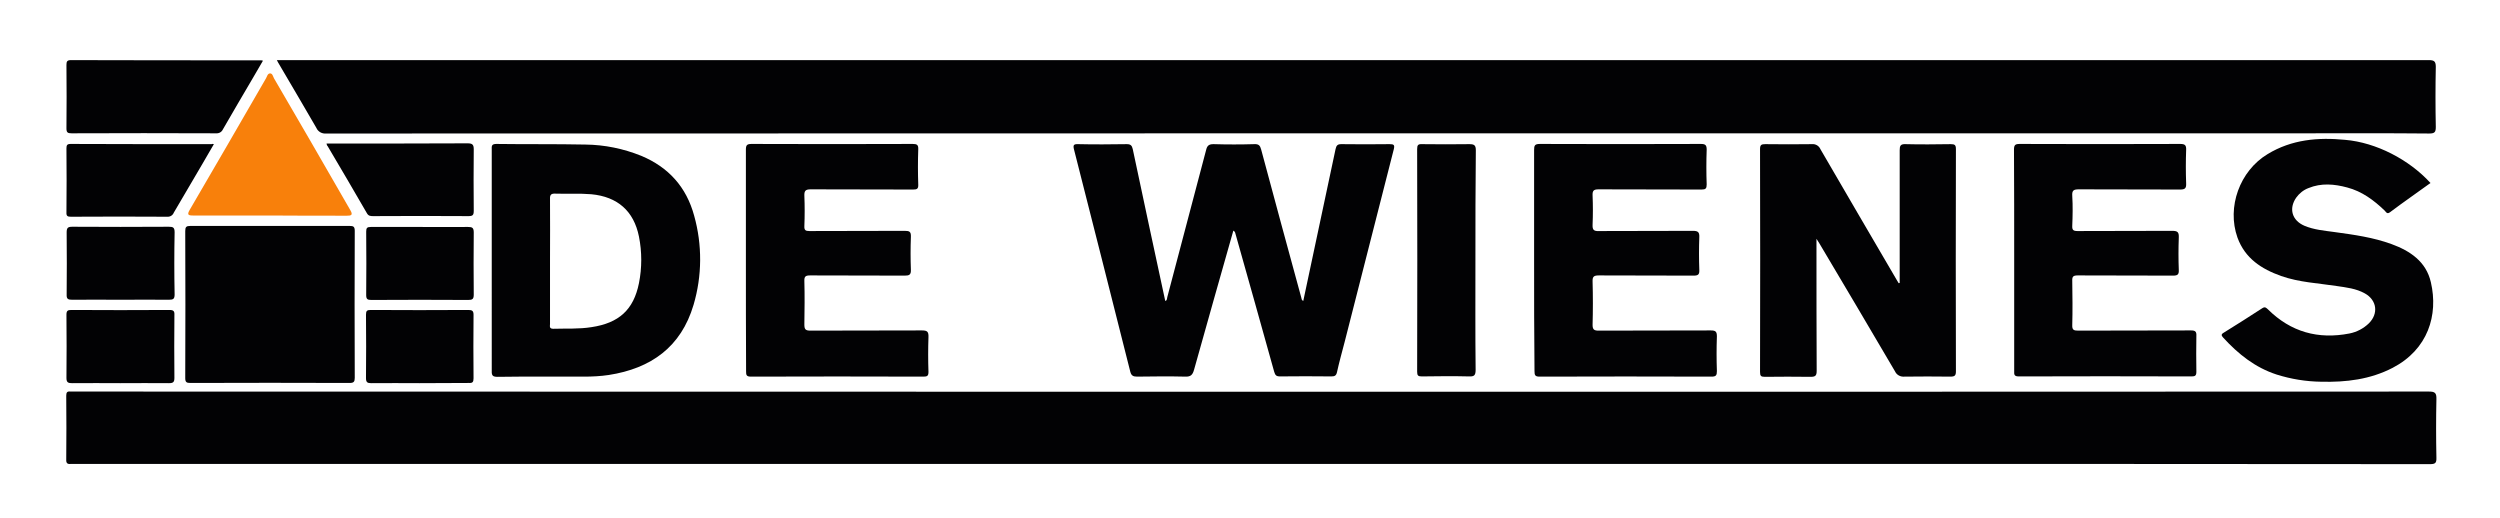
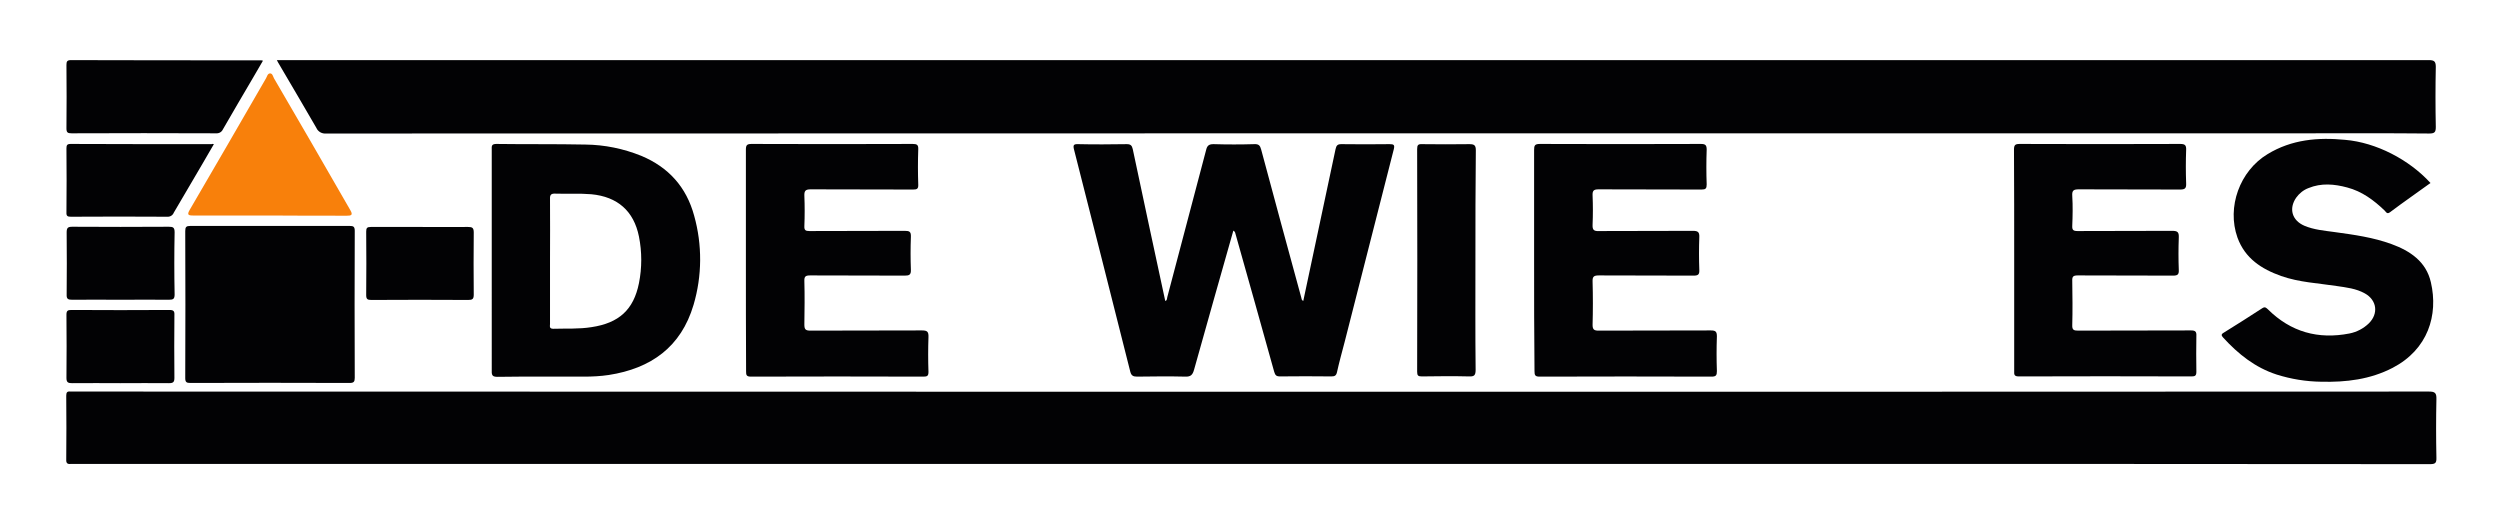
<svg xmlns="http://www.w3.org/2000/svg" version="1.1" id="Laag_1" x="0px" y="0px" viewBox="0 0 1222.7 253.2" style="enable-background:new 0 0 1222.7 253.2;" xml:space="preserve">
  <style type="text/css">
	.st0{fill:#020204;}
	.st1{fill:#F8800B;}
</style>
  <g id="Laag_2_1_">
    <g id="Laag_1-2">
      <path class="st0" d="M611.9,191.6c192,0,384,0,576-0.1c2.9,0,3.8,0.6,3.7,3.7c-0.2,9.5-0.2,19.1,0,28.6c0.1,2.7-0.6,3.2-3.2,3.2    c-99.6-0.1-199.2-0.1-298.8-0.1H37c-0.8,0-1.6,0-2.4,0c-1.6,0.2-2.3-0.4-2.2-2.1c0.1-10.4,0.1-20.9,0-31.3c0-1.6,0.5-2.2,2-2    c0.6,0,1.2,0,1.8,0L611.9,191.6z" />
      <path class="st0" d="M135.4,29.4h9.8c347.5,0,695,0,1042.6,0c2.6,0,3.5,0.5,3.5,3.3c-0.2,9.8-0.2,19.5,0,29.3    c0,2.5-0.4,3.3-3.2,3.3c-20.9-0.2-41.8-0.1-62.7-0.1c-322,0-643.9,0-965.9,0.1c-2,0.2-4-0.9-4.8-2.8c-6-10.4-12.1-20.7-18.2-31.1    C136.1,30.8,135.9,30.3,135.4,29.4z" />
      <path class="st0" d="M603.2,112.8c-6.4,22.7-12.9,45.3-19.2,68c-0.7,2.5-1.6,3.5-4.3,3.4c-7.8-0.2-15.7-0.1-23.6,0    c-1.9,0-2.8-0.5-3.3-2.4c-9.1-36.2-18.3-72.4-27.5-108.6c-0.6-2.3-0.2-2.8,2.2-2.7c7.9,0.2,15.7,0.1,23.6,0c1.9,0,2.5,0.7,2.9,2.4    c5.3,24.8,10.5,49.5,15.9,74.3c1-0.3,0.8-1.2,1-1.9c6.3-24,12.7-48,19-72c0.5-2.1,1.4-2.8,3.6-2.8c6.7,0.2,13.3,0.2,20,0    c2.1-0.1,2.8,0.7,3.3,2.6c6.5,24.3,13.1,48.5,19.7,72.7c0.1,0.5,0.1,1,0.9,1.4c1.5-6.9,2.9-13.8,4.4-20.7    c3.8-17.9,7.6-35.8,11.4-53.6c0.4-1.7,0.9-2.4,2.8-2.4c7.9,0.1,15.7,0.1,23.6,0c2,0,2.6,0.3,2.1,2.4c-8,31.3-16,62.7-24,94.1    c-1.3,5-2.7,10-3.8,15c-0.4,1.8-1.2,2.1-2.8,2.1c-8.4-0.1-16.7-0.1-25.1,0c-1.8,0-2.3-0.6-2.8-2.2c-6.3-22.6-12.6-45.1-19-67.7    C604.1,113.6,603.8,113.1,603.2,112.8z" />
-       <path class="st0" d="M929.1,138.4v-5.2c0-19.9,0-39.8,0-59.7c0-2.2,0.4-3.1,2.9-3c7.4,0.2,14.7,0.1,22.1,0c1.9,0,2.5,0.4,2.5,2.4    c-0.1,36.2-0.1,72.4,0,108.7c0,2.1-0.6,2.6-2.7,2.6c-7.5-0.1-14.9-0.1-22.4,0c-2,0.2-3.9-0.8-4.7-2.6    c-12.3-20.9-24.6-41.8-37-62.6c-0.3-0.5-0.6-0.9-1.4-2.2c0,1.8,0,2.7,0,3.7c0,20.3,0,40.6,0.1,60.9c0,2.4-0.7,2.9-3,2.9    c-7.5-0.1-14.9-0.1-22.4,0c-1.9,0-2.3-0.5-2.3-2.4c0.1-36.3,0.1-72.6,0-109c0-2.1,0.7-2.4,2.6-2.4c7.6,0.1,15.1,0.1,22.7,0    c1.8-0.2,3.5,0.8,4.2,2.4c12.4,21.4,24.9,42.7,37.4,64.1l0.9,1.5L929.1,138.4z" />
      <path class="st0" d="M240.5,127.5c0-18.1,0-36.2,0-54.3c0-1.5-0.3-2.8,2.2-2.8c14.5,0.2,29.1,0,43.6,0.3c9.4,0.1,18.6,2,27.3,5.5    c13.4,5.6,22.1,15.3,25.9,29.3c4,14.3,3.9,29.4-0.3,43.6c-6.1,20.6-20.8,31.1-41.5,34.3c-4,0.6-8.1,0.8-12.2,0.8    c-14,0-28.1-0.1-42.1,0.1c-2.3,0-3-0.5-2.9-2.9C240.5,163.3,240.5,145.4,240.5,127.5z M269,127.7c0,10.2,0,20.5,0,30.7    c0,1.1-0.5,2.4,1.6,2.4c6.3-0.2,12.5,0.2,18.7-0.8c13.4-2,20.6-8.5,23.2-21.5c1.5-7.5,1.5-15.3,0-22.8    C310,103.2,302,96.2,289.2,95c-5.9-0.5-11.7-0.1-17.6-0.3c-2.1-0.1-2.7,0.6-2.6,2.7C269.1,107.4,269,117.6,269,127.7L269,127.7z" />
      <path class="st0" d="M1188.7,89.5c-6.6,4.8-13.3,9.4-19.8,14.3c-1.5,1.1-1.9-0.1-2.6-0.8c-5.3-5.1-11.1-9.4-18.3-11.3    c-6.3-1.7-12.7-2.3-19,0.3c-2.4,0.9-4.5,2.6-6,4.7c-3.7,5.4-2,11.1,4,13.7c4.7,2,9.8,2.4,14.8,3.1c9.5,1.3,18.9,2.6,27.9,5.9    s16.9,8.5,19.2,18.7c3.7,16-1.4,32.8-18.7,41.8c-11,5.7-22.8,7.1-35,6.8c-7.4-0.1-14.7-1.3-21.7-3.5c-10.5-3.4-18.8-10-26.2-18.1    c-0.9-1-1.1-1.6,0.3-2.4c6.3-3.9,12.6-7.9,18.9-12c1.3-0.8,1.8-0.2,2.7,0.6c11.2,11.1,24.6,14.8,39.9,11.8    c3.5-0.7,6.8-2.4,9.4-4.9c4.9-4.8,4-11.4-1.9-14.7c-4.3-2.4-9-2.9-13.7-3.6c-9.1-1.4-18.4-1.8-27.2-4.9    c-9.6-3.4-17.7-8.6-21.4-18.8c-5.3-14.9,1.1-32.6,14.7-40.8c11.8-7.2,24.7-8.3,38-7C1162.1,69.7,1178.2,78,1188.7,89.5z" />
      <path class="st0" d="M364.8,127.2c0-18,0-36,0-54c0-2.2,0.5-2.8,2.8-2.8c26.3,0.1,52.5,0.1,78.8,0c2,0,2.8,0.4,2.7,2.6    c-0.2,5.8-0.2,11.5,0,17.3c0.1,2.1-0.7,2.4-2.5,2.4c-16.7-0.1-33.4,0-50.1-0.1c-2.4,0-3.2,0.6-3.1,3.1c0.2,5,0.2,9.9,0,14.9    c-0.1,2,0.6,2.4,2.5,2.4c15.5-0.1,31,0,46.6-0.1c2.3,0,3.1,0.4,3,2.9c-0.2,5.4-0.2,10.8,0,16.1c0.1,2.5-0.8,2.9-3,2.9    c-15.4-0.1-30.8,0-46.3-0.1c-2.2,0-2.9,0.5-2.8,2.8c0.2,7.1,0.1,14.1,0,21.2c0,2.3,0.5,3,2.9,3c18.2-0.1,36.4,0,54.6-0.1    c2.6,0,3.3,0.6,3.2,3.3c-0.2,5.7-0.2,11.3,0,17c0,1.9-0.6,2.3-2.4,2.3c-28.2-0.1-56.3-0.1-84.5,0c-2.2,0-2.3-0.9-2.3-2.6    C364.8,163.4,364.8,145.3,364.8,127.2z" />
      <path class="st0" d="M750.3,127.1c0-17.9,0-35.8,0-53.7c0-2.2,0.3-3,2.8-3c26.3,0.1,52.5,0.1,78.8,0c2.3,0,2.8,0.7,2.8,2.8    c-0.2,5.7-0.2,11.3,0,17c0,2-0.5,2.5-2.5,2.5c-16.8-0.1-33.6,0-50.4-0.1c-2.4,0-3,0.7-2.9,3c0.2,4.8,0.2,9.6,0,14.3    c-0.1,2.4,0.5,3.2,3,3.1c15.3-0.1,30.6,0,46-0.1c2.4,0,3.3,0.5,3.2,3c-0.2,5.4-0.2,10.7,0,16.1c0.1,2.3-0.6,2.8-2.8,2.8    c-15.4-0.1-30.8,0-46.3-0.1c-2.4,0-3.2,0.5-3.1,3c0.2,7.1,0.2,14.1,0,21.2c0,2.3,0.8,2.8,2.9,2.8c18.3-0.1,36.6,0,54.9-0.1    c2.3,0,3,0.5,3,2.9c-0.2,5.7-0.2,11.3,0,17c0,2-0.4,2.7-2.6,2.7c-28-0.1-56.1-0.1-84.1,0c-2.2,0-2.5-0.7-2.5-2.7    C750.3,163.4,750.3,145.3,750.3,127.1z" />
      <path class="st0" d="M985.1,127.2c0-18,0-36-0.1-54c0-2.3,0.6-2.8,2.8-2.8c26.2,0.1,52.3,0.1,78.5,0c2.3,0,3,0.6,2.9,2.9    c-0.2,5.5-0.2,10.9,0,16.4c0.1,2.3-0.5,3-2.9,3c-16.5-0.1-33,0-49.5-0.1c-2.5,0-3.5,0.4-3.3,3.2c0.3,4.9,0.2,9.8,0,14.6    c-0.1,2,0.4,2.6,2.6,2.6c15.4-0.1,30.8,0,46.3-0.1c2.7,0,3.3,0.7,3.2,3.3c-0.2,5.3-0.2,10.6,0,15.8c0.1,2.2-0.5,2.8-2.8,2.8    c-15.5-0.1-31,0-46.6-0.1c-2.3,0-2.8,0.6-2.7,2.8c0.1,7.2,0.2,14.3,0,21.5c-0.1,2.4,0.8,2.7,2.9,2.7c18.4-0.1,36.8,0,55.2-0.1    c2.1,0,2.7,0.6,2.6,2.6c-0.1,5.9-0.1,11.7,0,17.6c0,1.9-0.6,2.3-2.3,2.3c-28.2-0.1-56.3-0.1-84.5,0c-2.2,0-2.4-0.8-2.3-2.6    C985.1,163.4,985.1,145.3,985.1,127.2z" />
      <path class="st0" d="M132.2,110.5c12.9,0,25.9,0,38.8,0c1.8,0,2.5,0.3,2.5,2.4c-0.1,24-0.1,48,0,71.9c0,1.9-0.5,2.5-2.5,2.5    c-26-0.1-51.9-0.1-77.9,0c-1.9,0-2.5-0.4-2.5-2.4c0.1-24,0.1-48,0-71.9c0-2,0.5-2.5,2.5-2.5C106.2,110.5,119.2,110.5,132.2,110.5z    " />
      <path class="st0" d="M721.6,127.2c0,17.9-0.1,35.8,0.1,53.7c0,2.8-0.8,3.3-3.3,3.2c-7.7-0.2-15.3-0.1-23,0c-1.8,0-2.3-0.4-2.3-2.3    c0.1-36.3,0.1-72.6,0-108.9c0-2,0.5-2.5,2.5-2.4c7.7,0.1,15.3,0.1,23,0c2.4,0,3.2,0.5,3.2,3C721.6,91.4,721.6,109.3,721.6,127.2z" />
      <path class="st0" d="M128.6,29.7c-1.6,2.7-3.1,5.3-4.6,7.9c-5,8.6-10.1,17.1-15,25.7c-0.6,1.3-1.9,2-3.3,1.9    c-23.6-0.1-47.1-0.1-70.7,0c-1.9,0-2.5-0.4-2.5-2.4c0.1-10.3,0.1-20.7,0-31c0-1.7,0.3-2.4,2.2-2.4c31,0.1,62,0.1,93,0.1    C128,29.5,128.3,29.6,128.6,29.7z" />
      <path class="st1" d="M132,105.4c-12.5,0-25,0-37.6,0c-2.4,0-3-0.4-1.6-2.8c12.5-21.4,24.9-42.8,37.3-64.3c0.5-0.9,0.8-2.4,2-2.4    s1.4,1.5,1.9,2.4c6,10.4,12.1,20.8,18.2,31.3c6.4,11.1,12.8,22.2,19.2,33.3c1.4,2.4,0.2,2.6-1.8,2.6    C157.1,105.5,144.6,105.5,132,105.4L132,105.4z" />
-       <path class="st0" d="M159.7,70.2h4c21.7,0,43.4,0,65-0.1c2.3,0,3,0.6,3,2.9c-0.1,10-0.1,20.1,0,30.1c0,2.1-0.5,2.6-2.6,2.6    c-15.5-0.1-31-0.1-46.5,0c-1.3,0-2.4,0-3.2-1.5c-6.3-11-12.8-21.9-19.2-32.8C159.9,71.2,159.8,70.7,159.7,70.2z" />
      <path class="st0" d="M104.6,70.5l-5.4,9.3c-4.7,8-9.5,16.1-14.2,24.2c-0.5,1.3-1.8,2.1-3.2,2c-15.7-0.1-31.4-0.1-47.1,0    c-1.6,0-2.3-0.3-2.2-2.1c0.1-10.4,0.1-20.9,0-31.3c0-1.6,0.3-2.2,2.1-2.2c23,0.1,45.9,0.1,68.9,0.1    C103.9,70.3,104.2,70.4,104.6,70.5z" />
      <path class="st0" d="M58.8,146.6c-7.8,0-15.7-0.1-23.5,0c-1.9,0-2.8-0.3-2.7-2.5c0.1-10.1,0.1-20.3,0-30.4c0-2.3,0.6-2.8,2.8-2.8    c15.7,0.1,31.4,0.1,47.1,0c2.1,0,2.9,0.3,2.9,2.7c-0.2,10.1-0.2,20.3,0,30.4c0,2.2-0.7,2.6-2.7,2.6    C74.7,146.5,66.7,146.6,58.8,146.6z" />
      <path class="st0" d="M58.8,187.4c-7.8,0-15.7-0.1-23.5,0c-1.9,0-2.8-0.3-2.8-2.5c0.1-10.3,0.1-20.7,0-31c0-1.9,0.6-2.3,2.4-2.3    c16,0.1,32,0.1,48,0c2,0,2.5,0.6,2.4,2.5c-0.1,10.2-0.1,20.5,0,30.7c0,2.1-0.6,2.6-2.7,2.6C74.7,187.3,66.7,187.4,58.8,187.4    L58.8,187.4z" />
-       <path class="st0" d="M205.1,187.4c-7.9,0-15.7-0.1-23.6,0c-1.9,0-2.5-0.5-2.5-2.5c0.1-10.3,0.1-20.7,0-31c0-1.9,0.5-2.3,2.3-2.3    c15.9,0.1,31.8,0.1,47.8,0c1.9,0,2.5,0.5,2.5,2.4c-0.1,10.3-0.1,20.7,0,31c0,1.9-0.5,2.4-2.3,2.3    C221.2,187.3,213.2,187.4,205.1,187.4z" />
      <path class="st0" d="M205.2,111c7.9,0,15.7,0.1,23.6,0c2.1,0,2.9,0.3,2.9,2.7c-0.1,10.1-0.1,20.3,0,30.4c0,2.2-0.7,2.6-2.7,2.6    c-15.8-0.1-31.6-0.1-47.4,0c-1.9,0-2.5-0.4-2.5-2.4c0.1-10.3,0.1-20.7,0-31c0-1.8,0.4-2.3,2.3-2.3C189.3,111,197.3,111,205.2,111z    " />
    </g>
  </g>
</svg>